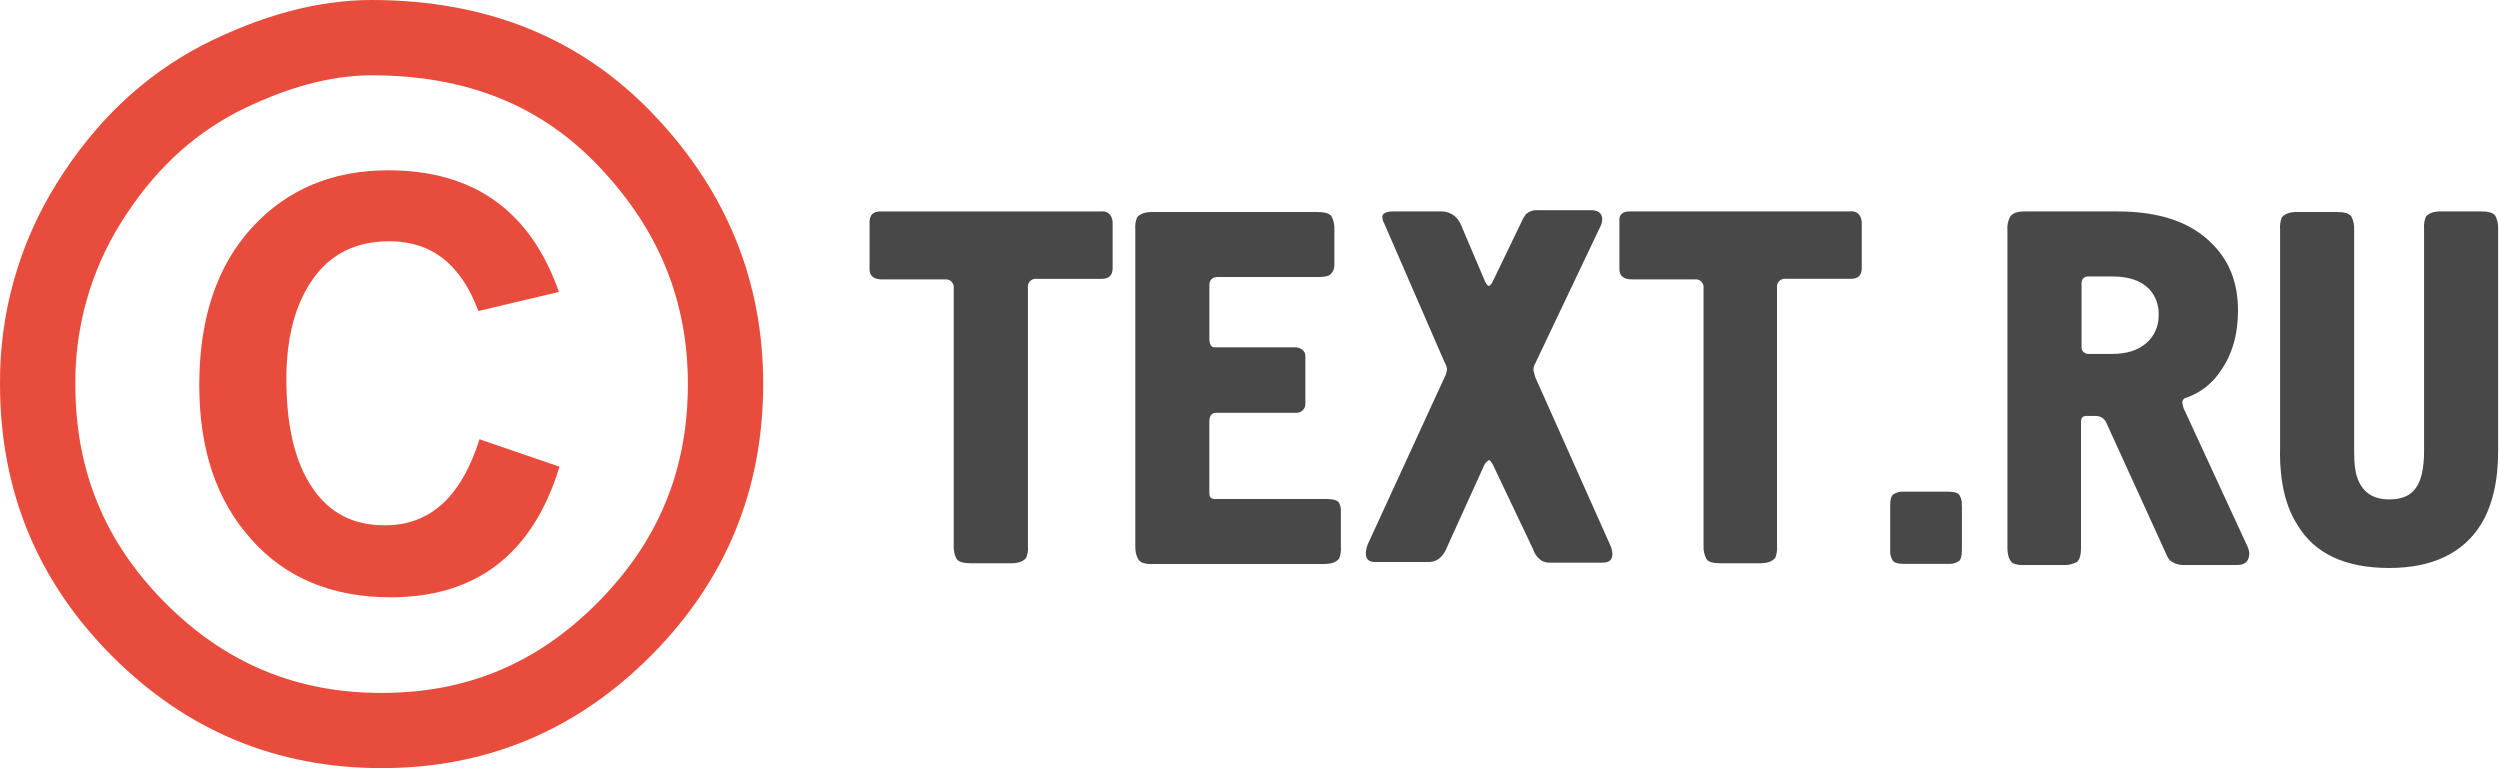
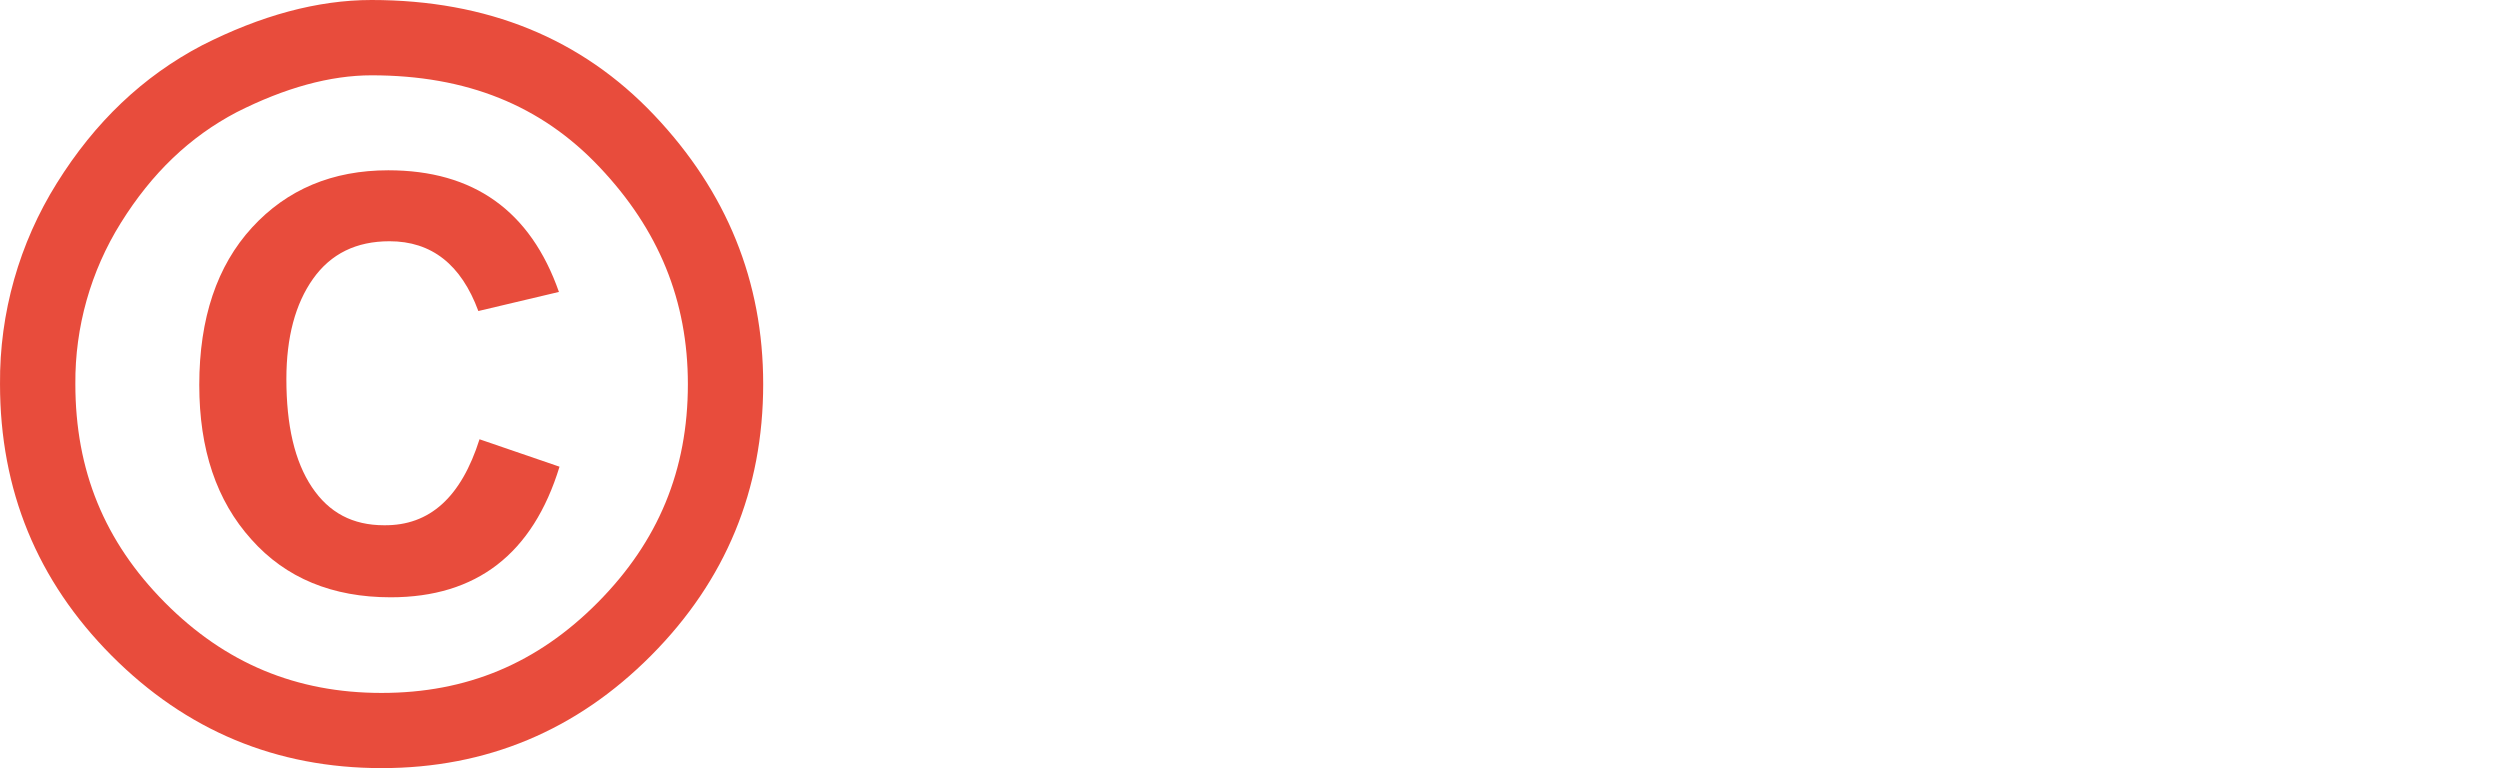
<svg xmlns="http://www.w3.org/2000/svg" width="690" height="212" viewBox="0 0 690 212" fill="none">
-   <path d="M242.984 58.359H304.149C304.583 58.311 305.022 58.377 305.423 58.55C305.824 58.722 306.173 58.996 306.436 59.344C306.895 60.022 307.124 60.831 307.087 61.649V73.994C307.087 75.965 306.111 76.959 304.149 76.959H286.157C285.822 76.911 285.481 76.943 285.161 77.05C284.841 77.158 284.55 77.339 284.313 77.578C284.075 77.818 283.896 78.11 283.791 78.43C283.685 78.751 283.657 79.092 283.706 79.426V150.698C283.804 151.818 283.637 152.945 283.218 153.988C282.395 154.973 281.084 155.47 278.96 155.47H268.137C266.003 155.47 264.701 155.136 264.041 154.313C263.448 153.204 263.167 151.955 263.227 150.698V79.589C263.275 79.255 263.245 78.915 263.139 78.595C263.033 78.275 262.854 77.984 262.617 77.745C262.379 77.506 262.09 77.325 261.77 77.217C261.451 77.109 261.111 77.076 260.777 77.121H243.436C241.149 77.121 240 76.136 240 74.32V61.152C240.036 59.335 241.013 58.359 242.984 58.359ZM313.344 150.852V63.285C313.246 62.165 313.414 61.038 313.832 59.995C314.655 59.01 315.957 58.513 318.082 58.513H363.388C365.513 58.513 366.824 58.838 367.475 59.66C368.065 60.771 368.346 62.019 368.289 63.275V73.154C368.301 73.61 368.221 74.063 368.053 74.487C367.885 74.912 367.633 75.297 367.312 75.621C366.661 76.281 365.504 76.444 364.039 76.444H336.237C334.6 76.444 333.786 77.266 333.786 78.748V93.398C333.786 95.043 334.275 95.866 335.26 95.866H357.168C357.988 95.805 358.802 96.039 359.464 96.526C359.754 96.76 359.98 97.063 360.123 97.407C360.265 97.751 360.318 98.126 360.278 98.496V111.149C360.324 111.525 360.285 111.907 360.162 112.266C360.039 112.624 359.836 112.95 359.569 113.219C359.302 113.488 358.976 113.693 358.618 113.818C358.26 113.943 357.879 113.985 357.502 113.941H335.586C334.438 113.941 333.778 114.773 333.778 116.246V136.084C333.778 137.232 334.266 137.729 335.251 137.729H366.317C367.954 137.729 368.939 138.054 369.428 138.551C369.928 139.332 370.157 140.257 370.079 141.181V150.897C370.177 152.017 370.01 153.144 369.59 154.187C368.777 155.172 367.466 155.669 365.341 155.669H318.235C317.123 155.769 316.003 155.599 314.971 155.172C313.959 154.476 313.344 152.994 313.344 150.852ZM384.319 58.35H398.053C399.035 58.391 399.991 58.673 400.838 59.172C401.841 59.807 402.636 60.721 403.125 61.802L409.834 77.609C410.322 78.594 410.647 78.92 410.973 78.92C411.416 78.653 411.761 78.25 411.958 77.772L420.295 60.492C420.533 60.031 420.808 59.589 421.118 59.172C421.549 58.758 422.064 58.44 422.629 58.24C423.193 58.041 423.794 57.964 424.39 58.015H439.11C441.072 58.015 442.211 58.838 442.211 60.492C442.203 61.177 442.036 61.852 441.723 62.462L423.405 100.981C423.261 101.402 423.205 101.848 423.242 102.292C423.405 102.789 423.567 103.449 423.73 104.099L444.525 150.68C444.842 151.407 445.009 152.191 445.014 152.985C445.014 154.63 444.028 155.289 442.229 155.289H428.17C427.266 155.37 426.359 155.198 425.548 154.792C424.37 154.017 423.502 152.853 423.098 151.503L411.976 128.131C411.488 127.308 411.154 126.974 410.991 126.974C410.436 127.275 409.982 127.734 409.689 128.293L399.382 151.005C399.049 151.913 398.549 152.749 397.908 153.473C397.466 154 396.912 154.421 396.286 154.706C395.661 154.99 394.979 155.131 394.291 155.118H379.572C377.764 155.118 376.959 154.295 376.959 152.65C377.013 151.863 377.178 151.087 377.447 150.346L398.713 104.099C399.113 103.395 399.336 102.604 399.364 101.795C399.332 101.391 399.221 100.998 399.038 100.638L398.55 99.653L382.032 61.631C381.722 61.137 381.553 60.568 381.543 59.986C381.335 59.172 382.321 58.359 384.283 58.359L384.319 58.35ZM449.734 58.35H510.898C511.332 58.302 511.771 58.368 512.172 58.541C512.573 58.713 512.922 58.987 513.186 59.335C513.647 60.013 513.879 60.821 513.846 61.64V73.985C513.846 75.956 512.86 76.95 510.898 76.95H492.915C492.58 76.903 492.239 76.934 491.919 77.042C491.599 77.149 491.308 77.33 491.069 77.569C490.831 77.809 490.651 78.1 490.544 78.421C490.438 78.742 490.408 79.083 490.456 79.417V150.689C490.554 151.809 490.386 152.936 489.968 153.979C489.154 154.964 487.843 155.461 485.709 155.461H474.923C472.789 155.461 471.487 155.127 470.999 154.304C470.398 153.198 470.113 151.947 470.176 150.689V79.58C470.226 79.246 470.197 78.905 470.092 78.584C469.986 78.263 469.808 77.972 469.57 77.732C469.332 77.492 469.041 77.311 468.721 77.204C468.401 77.096 468.06 77.065 467.726 77.112H450.394C448.097 77.112 446.958 76.127 446.958 74.311V61.142C446.759 59.335 447.735 58.359 449.697 58.359L449.734 58.35ZM541.486 139.491V151.837C541.486 153.482 541.151 154.639 540.5 154.964C539.668 155.471 538.696 155.702 537.724 155.624H525.455C523.819 155.624 522.68 155.298 522.345 154.639C521.844 153.794 521.617 152.816 521.694 151.837V139.491C521.694 137.846 522.019 136.699 522.679 136.364C523.513 135.86 524.484 135.629 525.455 135.704H537.724C539.361 135.704 540.5 136.039 540.826 136.699C541.341 137.533 541.561 138.517 541.449 139.491H541.486ZM558.818 58.35H584.324C596.077 58.35 604.766 61.314 610.661 67.388C615.399 72.169 617.686 78.233 617.686 85.662C617.686 92.413 616.059 97.845 612.949 102.283C610.742 105.711 607.466 108.316 603.627 109.694C602.813 109.856 602.325 110.353 602.325 111.013C602.368 111.82 602.59 112.608 602.976 113.318L620.308 150.843C620.604 151.459 620.77 152.13 620.796 152.813C620.796 154.792 619.657 155.94 617.533 155.94H603.139C601.604 156.066 600.079 155.596 598.88 154.63C598.451 154.15 598.12 153.591 597.904 152.985L581.385 116.77C581.15 116.183 580.743 115.681 580.217 115.329C579.691 114.977 579.071 114.793 578.438 114.8H575.825C574.848 114.8 574.36 115.288 574.36 116.445V151.005C574.36 153.147 574.025 154.467 573.212 155.118C572.105 155.721 570.854 156.005 569.595 155.94H558.8C557.686 156.037 556.564 155.87 555.527 155.452C554.55 154.63 554.053 153.31 554.053 151.168V63.61C553.952 62.486 554.122 61.355 554.55 60.311C555.183 58.838 556.657 58.359 558.782 58.359L558.818 58.35ZM574.514 78.594V95.549C574.472 95.825 574.493 96.106 574.575 96.373C574.657 96.639 574.799 96.884 574.988 97.088C575.177 97.293 575.409 97.453 575.669 97.555C575.928 97.658 576.207 97.702 576.485 97.682H583.022C586.946 97.682 590.053 96.697 592.343 94.727C593.457 93.775 594.343 92.586 594.938 91.248C595.532 89.909 595.819 88.455 595.779 86.991C595.845 85.672 595.649 84.354 595.2 83.113C594.752 81.871 594.06 80.732 593.166 79.76C590.87 77.456 587.597 76.308 583.022 76.308H576.973C575.138 76.127 574.477 76.95 574.477 78.594H574.514ZM629.305 124.841V63.285C629.207 62.165 629.374 61.038 629.793 59.995C630.607 59.01 631.918 58.513 634.042 58.513H644.838C646.963 58.513 648.274 58.838 648.925 59.66C649.523 60.768 649.807 62.018 649.747 63.275V124.669C649.747 128.131 650.073 130.761 650.895 132.568C652.36 136.03 655.145 137.837 659.395 137.837C662.83 137.837 665.28 136.852 666.754 134.71C668.228 132.74 669.042 129.288 669.042 124.507V63.113C668.947 61.993 669.114 60.867 669.53 59.823C670.353 58.829 671.664 58.341 673.788 58.341H684.584C686.709 58.341 688.02 58.666 688.671 59.489C689.262 60.599 689.543 61.847 689.484 63.104V124.66C689.484 132.894 687.847 139.636 684.746 144.742C679.837 152.641 671.338 156.763 659.43 156.763C647.324 156.763 638.825 152.804 634.114 144.905C630.905 139.988 629.268 133.237 629.268 124.841H629.305Z" fill="#484848" />
  <path d="M102.532 20.787C128.752 20.787 149.331 29.047 165.442 46.093C181.862 63.418 189.854 83.03 189.854 106.032C189.854 129.729 181.717 149.413 164.99 166.278C148.264 183.142 128.78 191.249 105.317 191.249C81.855 191.249 62.19 183.115 45.49 166.278C28.791 149.44 20.798 129.801 20.798 105.995C20.676 90.281 25.028 74.855 33.348 61.52C41.928 47.756 52.389 37.76 65.309 30.973C78.654 24.212 91.177 20.787 102.542 20.787H102.532ZM102.542 0C87.659 0 71.964 4.275 55.77 12.508C39.415 21.067 26.169 33.738 15.699 50.53C5.298 67.151 -0.147 86.391 0.003 105.995C0.003 135.296 10.25 160.262 30.744 180.892C51.358 201.625 76.219 211.994 105.326 212C134.259 212 159.132 201.625 179.737 180.892C200.342 160.159 210.641 135.133 210.641 105.995C210.641 77.677 200.61 52.934 180.551 31.768C160.491 10.601 134.488 0.012 102.542 0V0Z" fill="#E84C3C" />
  <path d="M132.349 121.237L154.428 128.81C147.069 152.839 131.533 164.853 107.82 164.853C91.799 164.853 78.888 159.584 69.385 148.883C59.738 138.182 55 124.029 55 106.252C55 87.815 59.901 73.336 69.557 62.798C79.213 52.26 91.799 47 107.169 47C130.719 47 146.418 58.192 154.266 80.576L132.024 85.844C127.286 72.999 119.11 66.579 107.494 66.585C98.332 66.585 91.301 70.04 86.401 76.951C81.5 83.862 79.047 93.081 79.041 104.607C79.041 117.441 81.329 127.319 86.075 134.432C90.822 141.545 97.359 144.97 106.021 144.97C118.615 145.105 127.286 137.206 132.349 121.237Z" fill="#E84C3C" />
</svg>